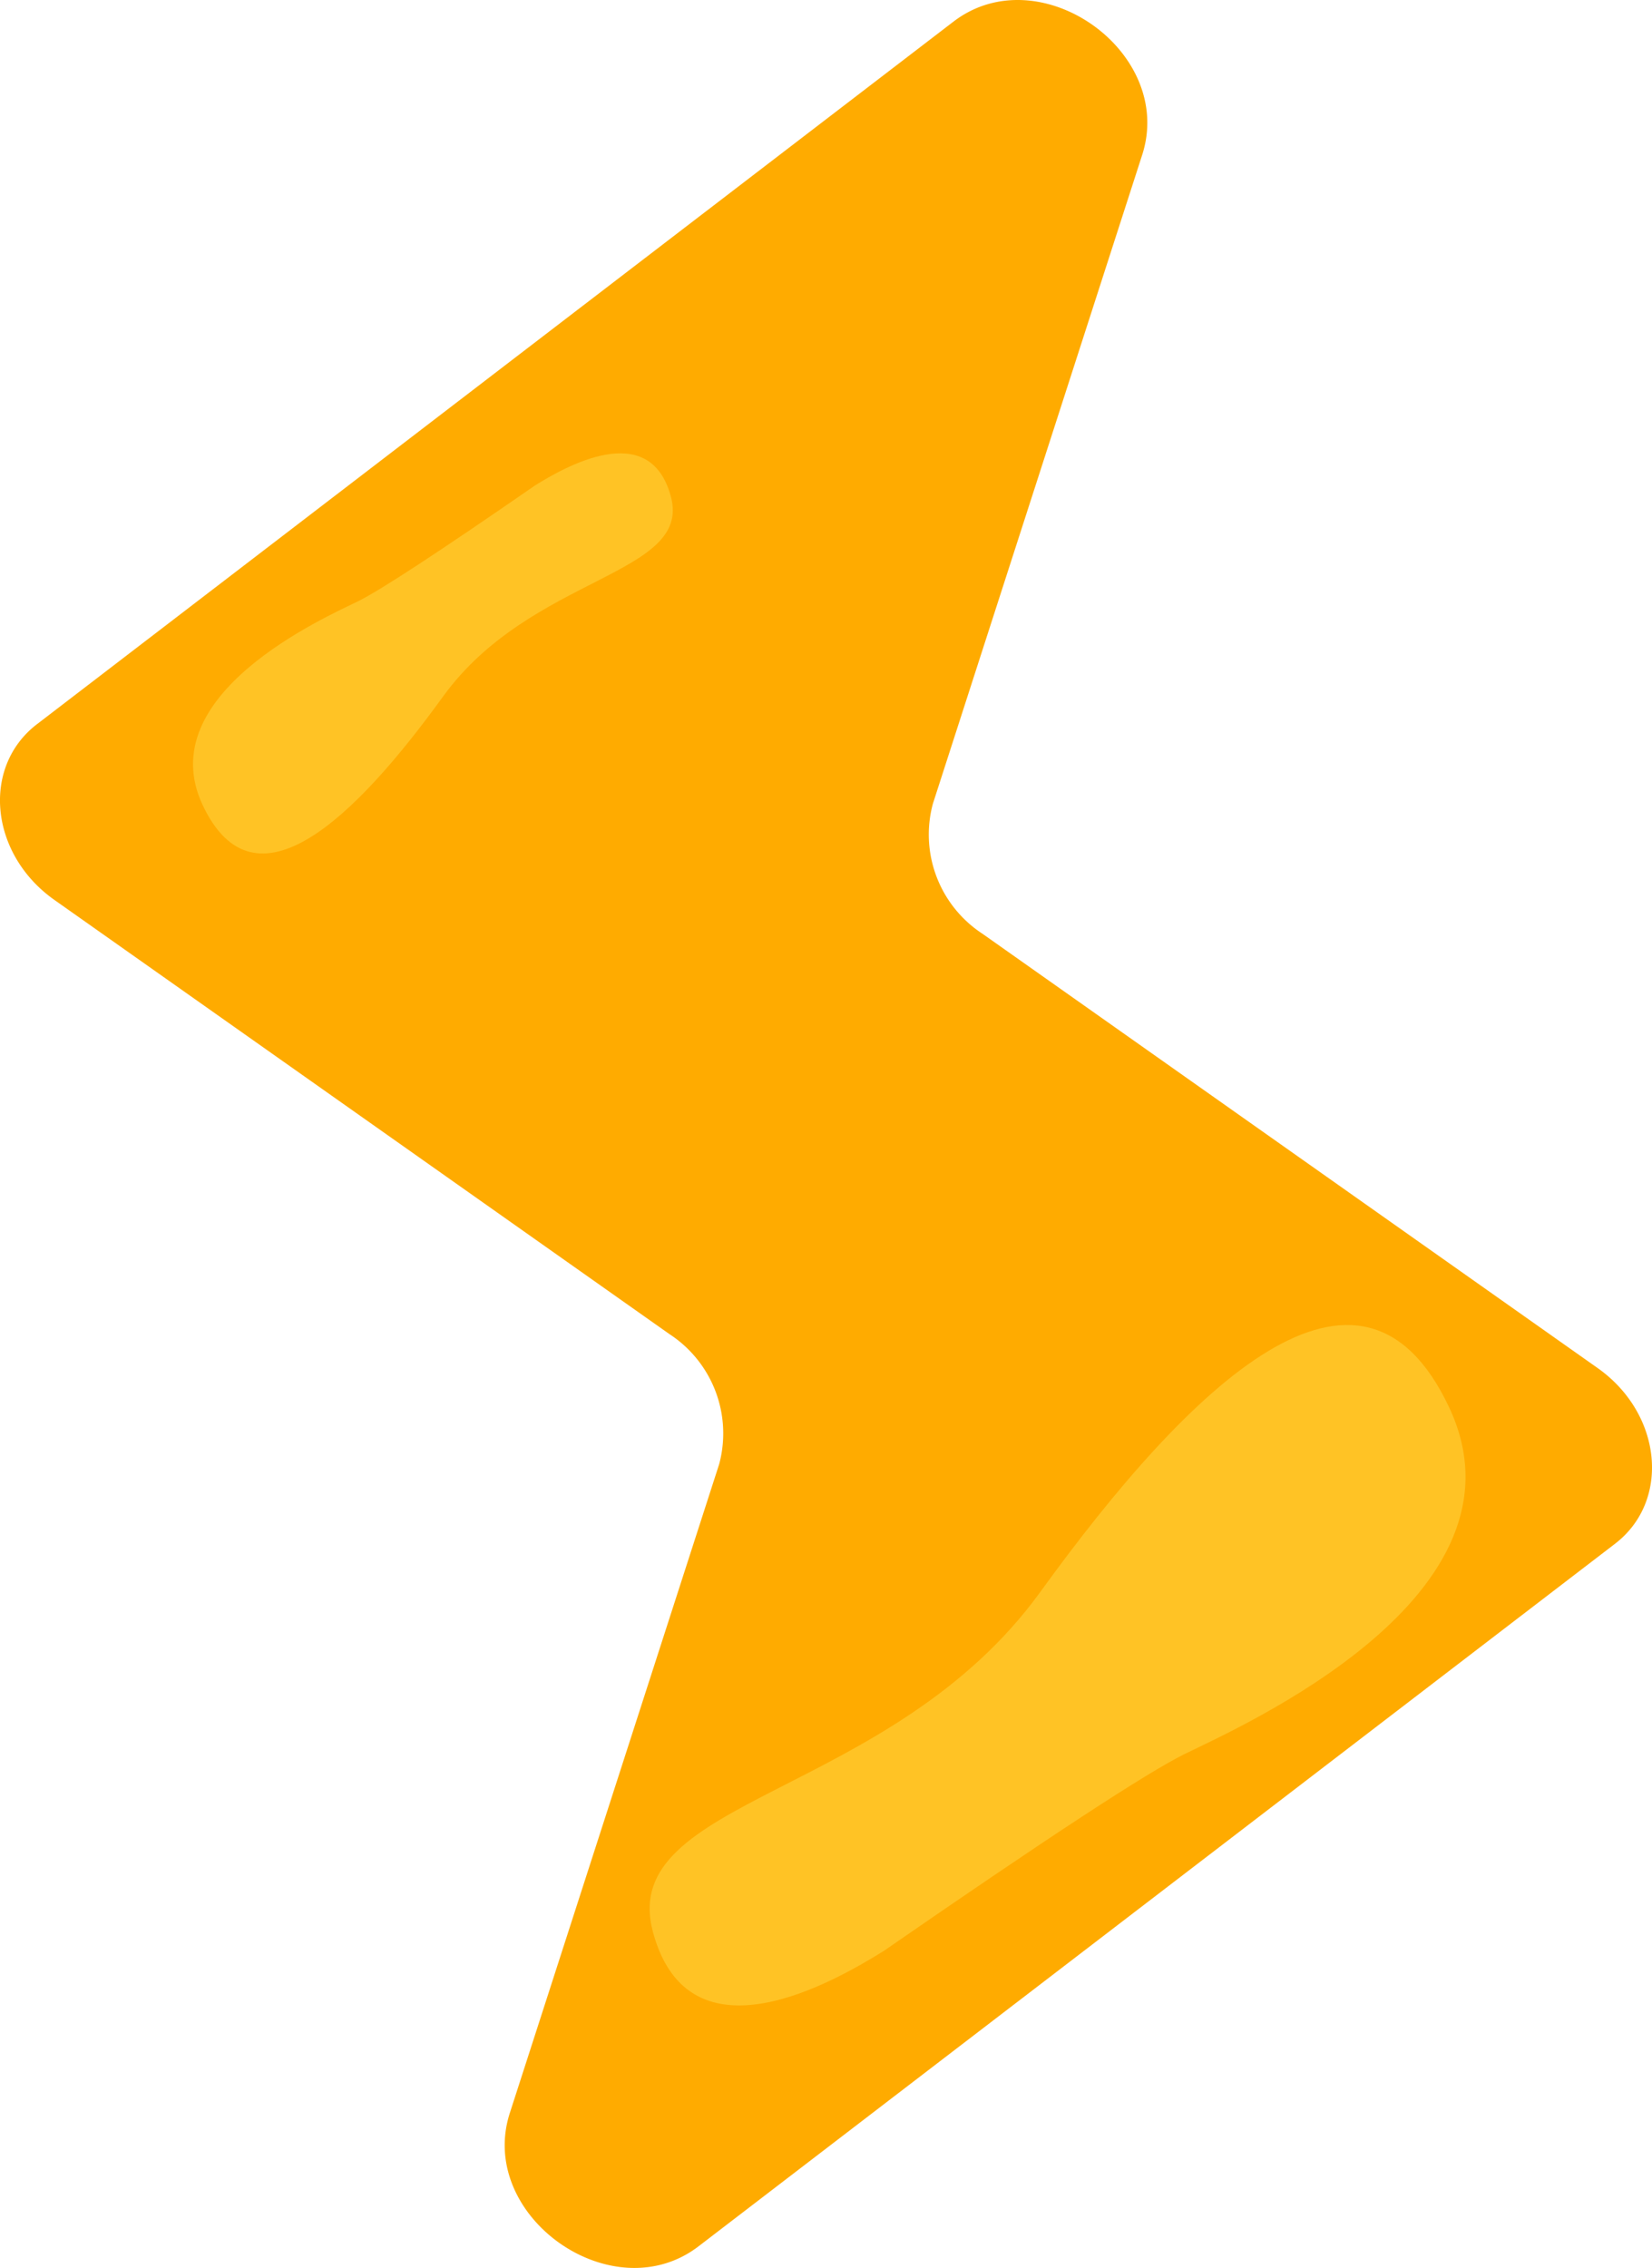
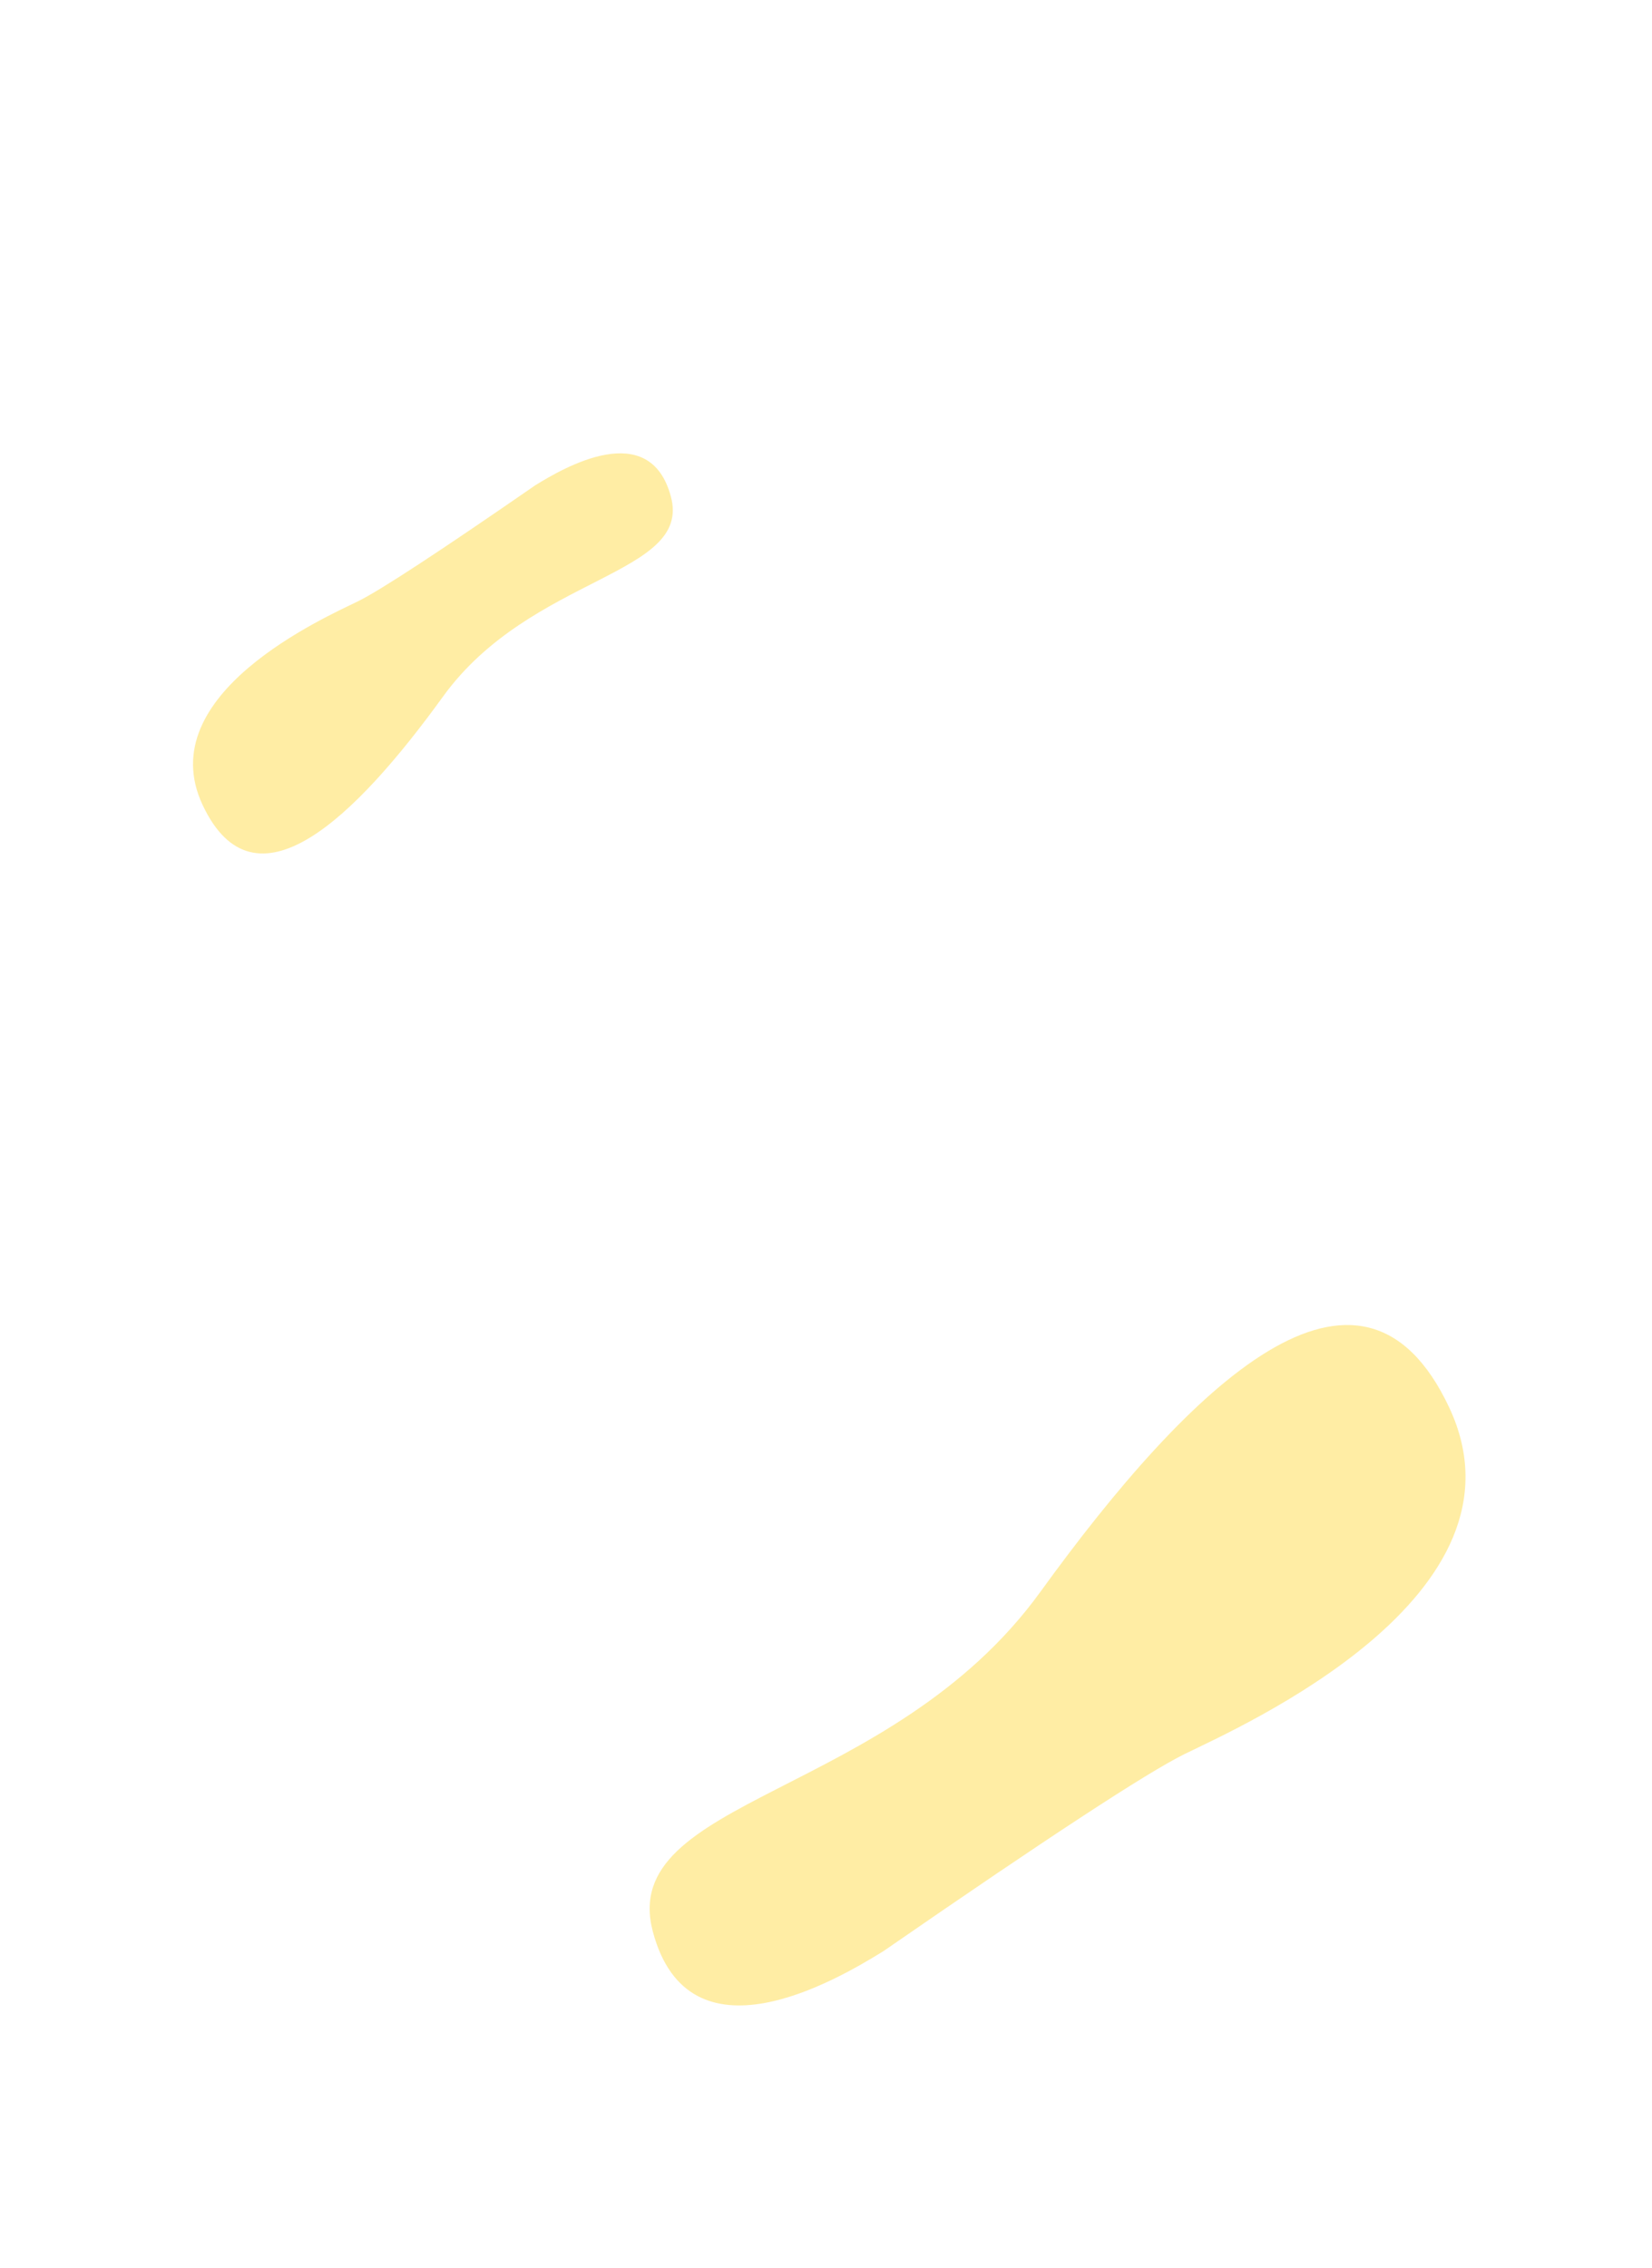
<svg xmlns="http://www.w3.org/2000/svg" id="Layer_1" data-name="Layer 1" viewBox="0 0 52.464 72">
  <defs>
    <style>
      .cls-1 {
        fill: #ffab00;
      }

      .cls-2 {
        fill: #ffdd4b;
        fill-rule: evenodd;
        opacity: 0.5;
      }
    </style>
  </defs>
  <g>
-     <path class="cls-1" d="M29.626,25.517,36.273,4.919C37.33,1.644,33.009-1.405,30.278.688L1.175,22.99c-1.774,1.36-1.5,4.131.553,5.58l19.534,13.785a3.762,3.762,0,0,1,1.577,4.128L16.191,67.081C15.135,70.356,19.455,73.405,22.186,71.312L51.289,49.01c1.774-1.36,1.5-4.131-.553-5.58L31.203,29.645A3.762,3.762,0,0,1,29.626,25.517Z" />
    <path class="cls-2" d="M20.735,61.331c1.148,4.279,5.804,1.55,7.322.611q7.794-5.387,9.562-6.256c1.768-.869,11.214-5.022,8.404-11.004s-8.225-.718-12.982,5.853S19.587,57.051,20.735,61.331Z" />
    <path class="cls-2" d="M21.306,15.765C20.631,13.249,17.893,14.854,17,15.406q-4.583,3.168-5.623,3.679c-1.04.511-6.595,2.953-4.942,6.471s4.837.422,7.634-3.442S21.981,18.282,21.306,15.765Z" />
  </g>
</svg>